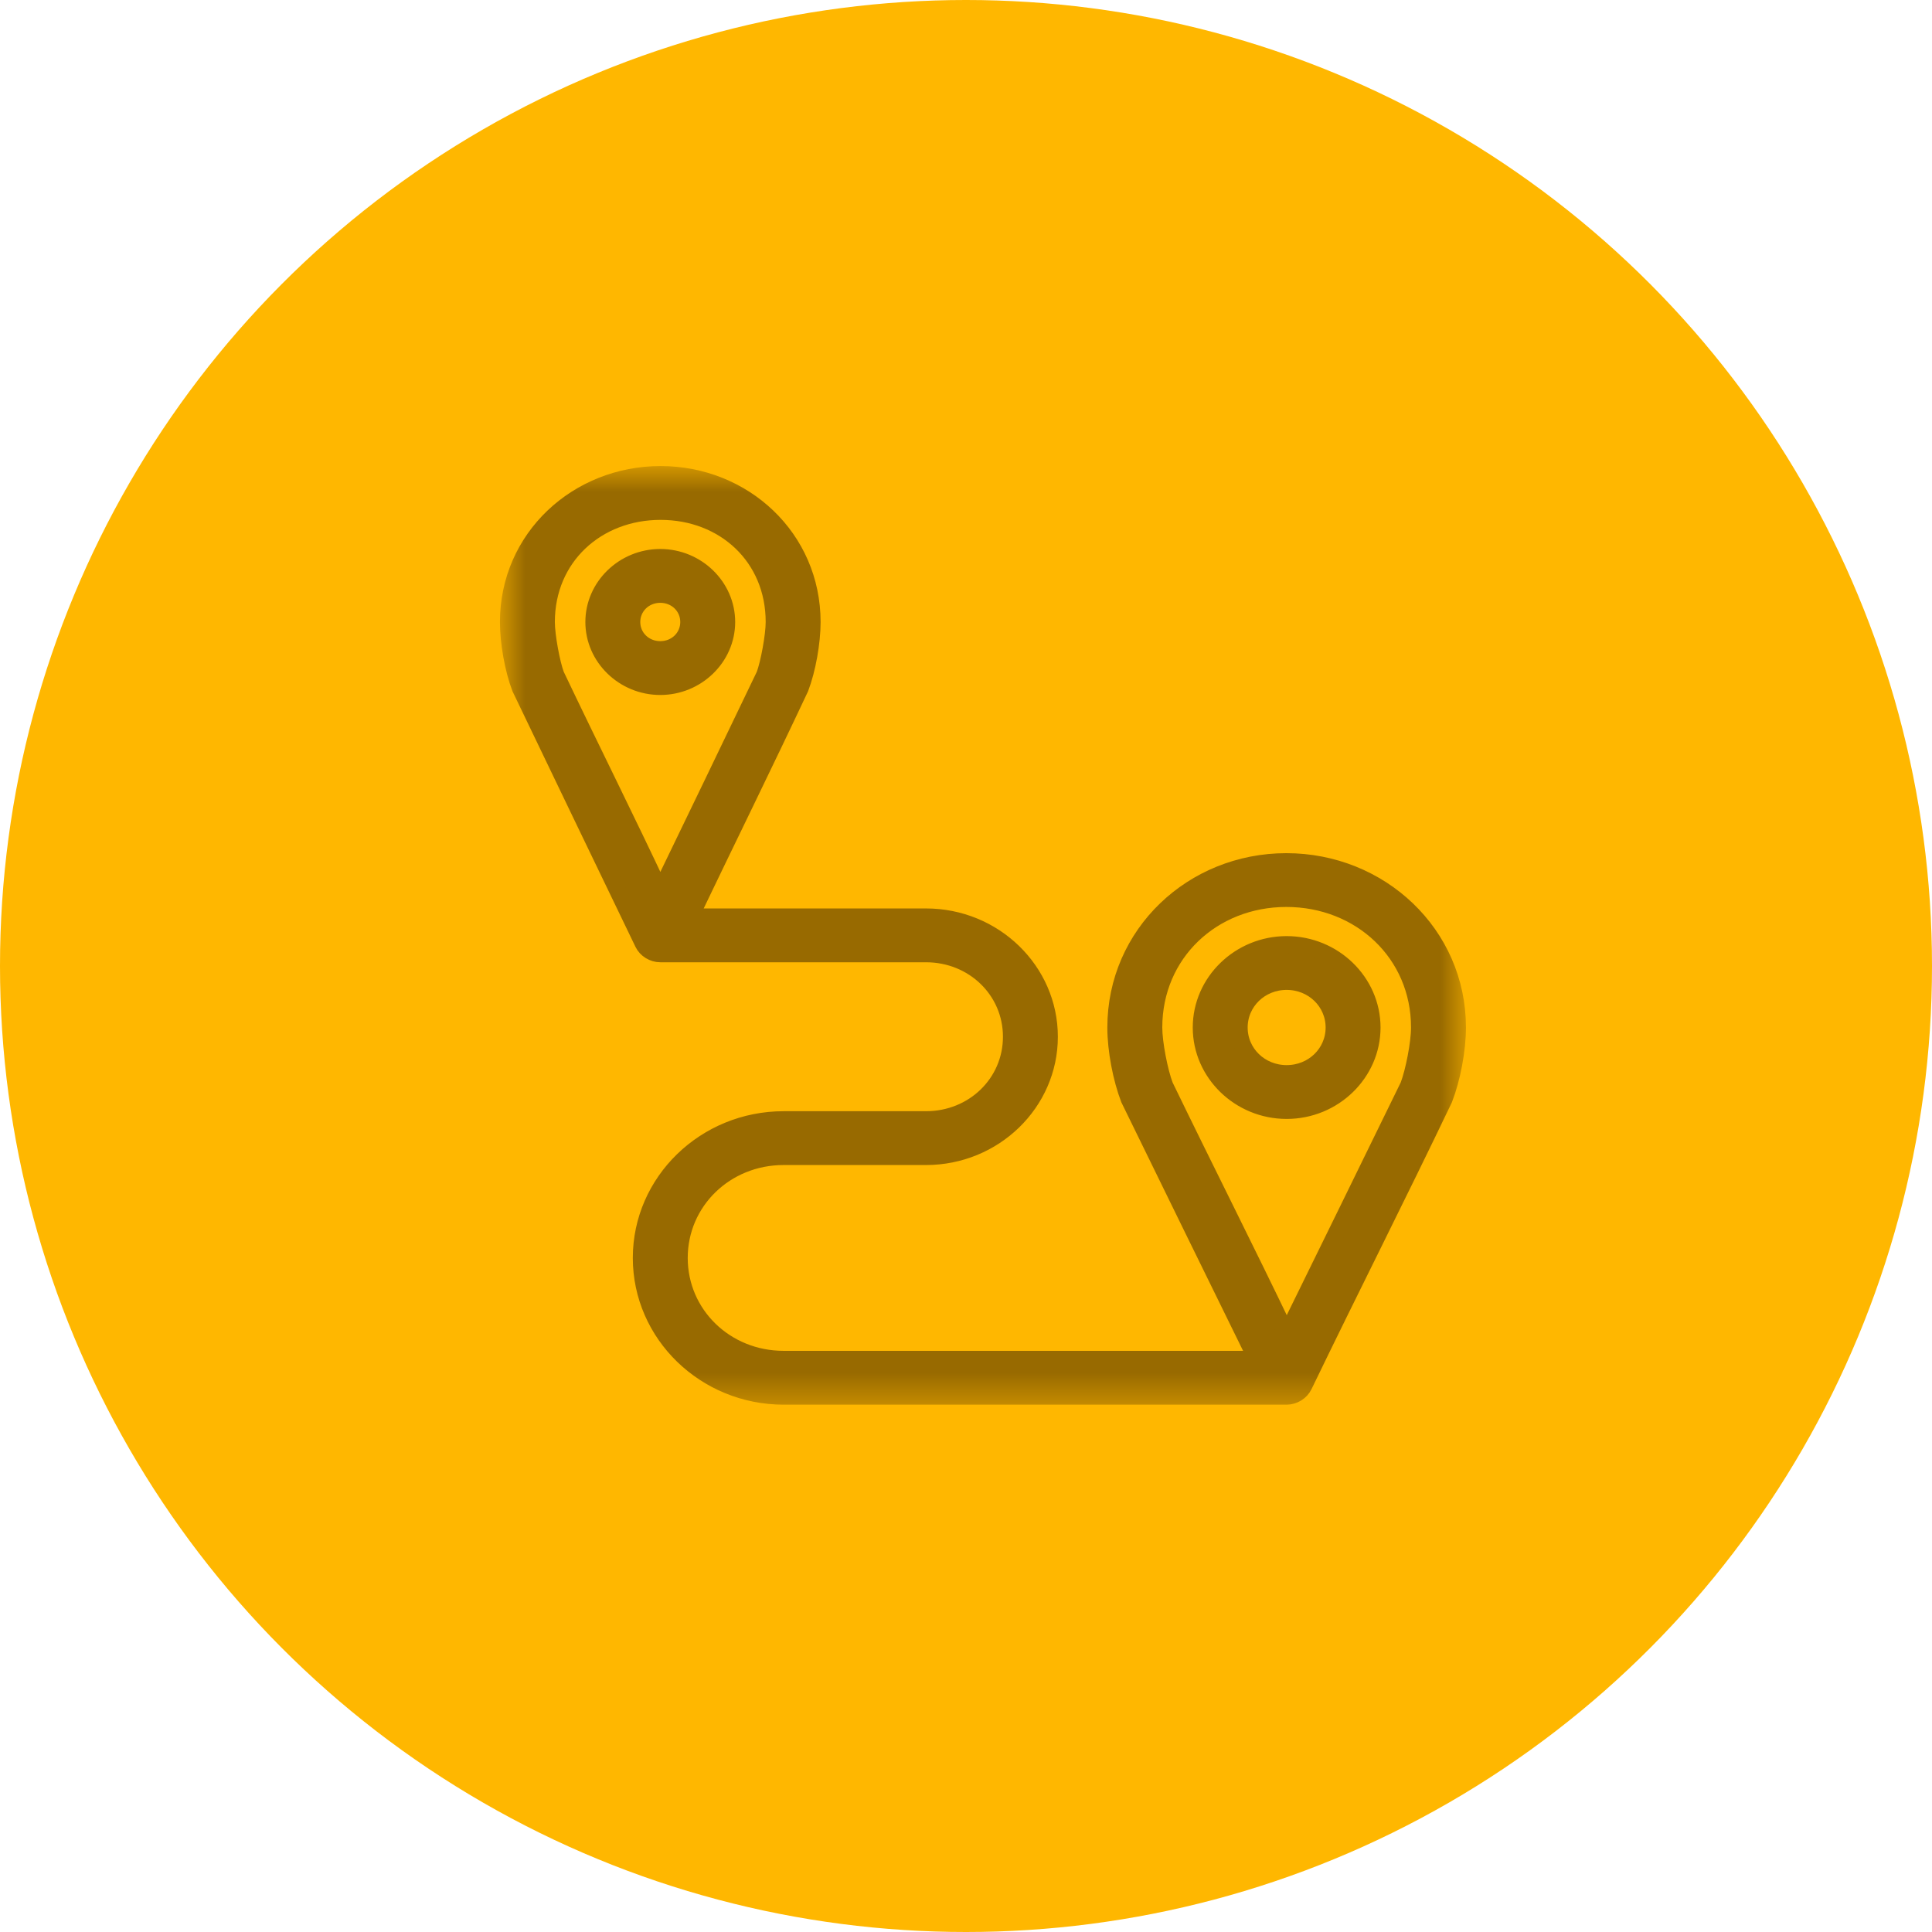
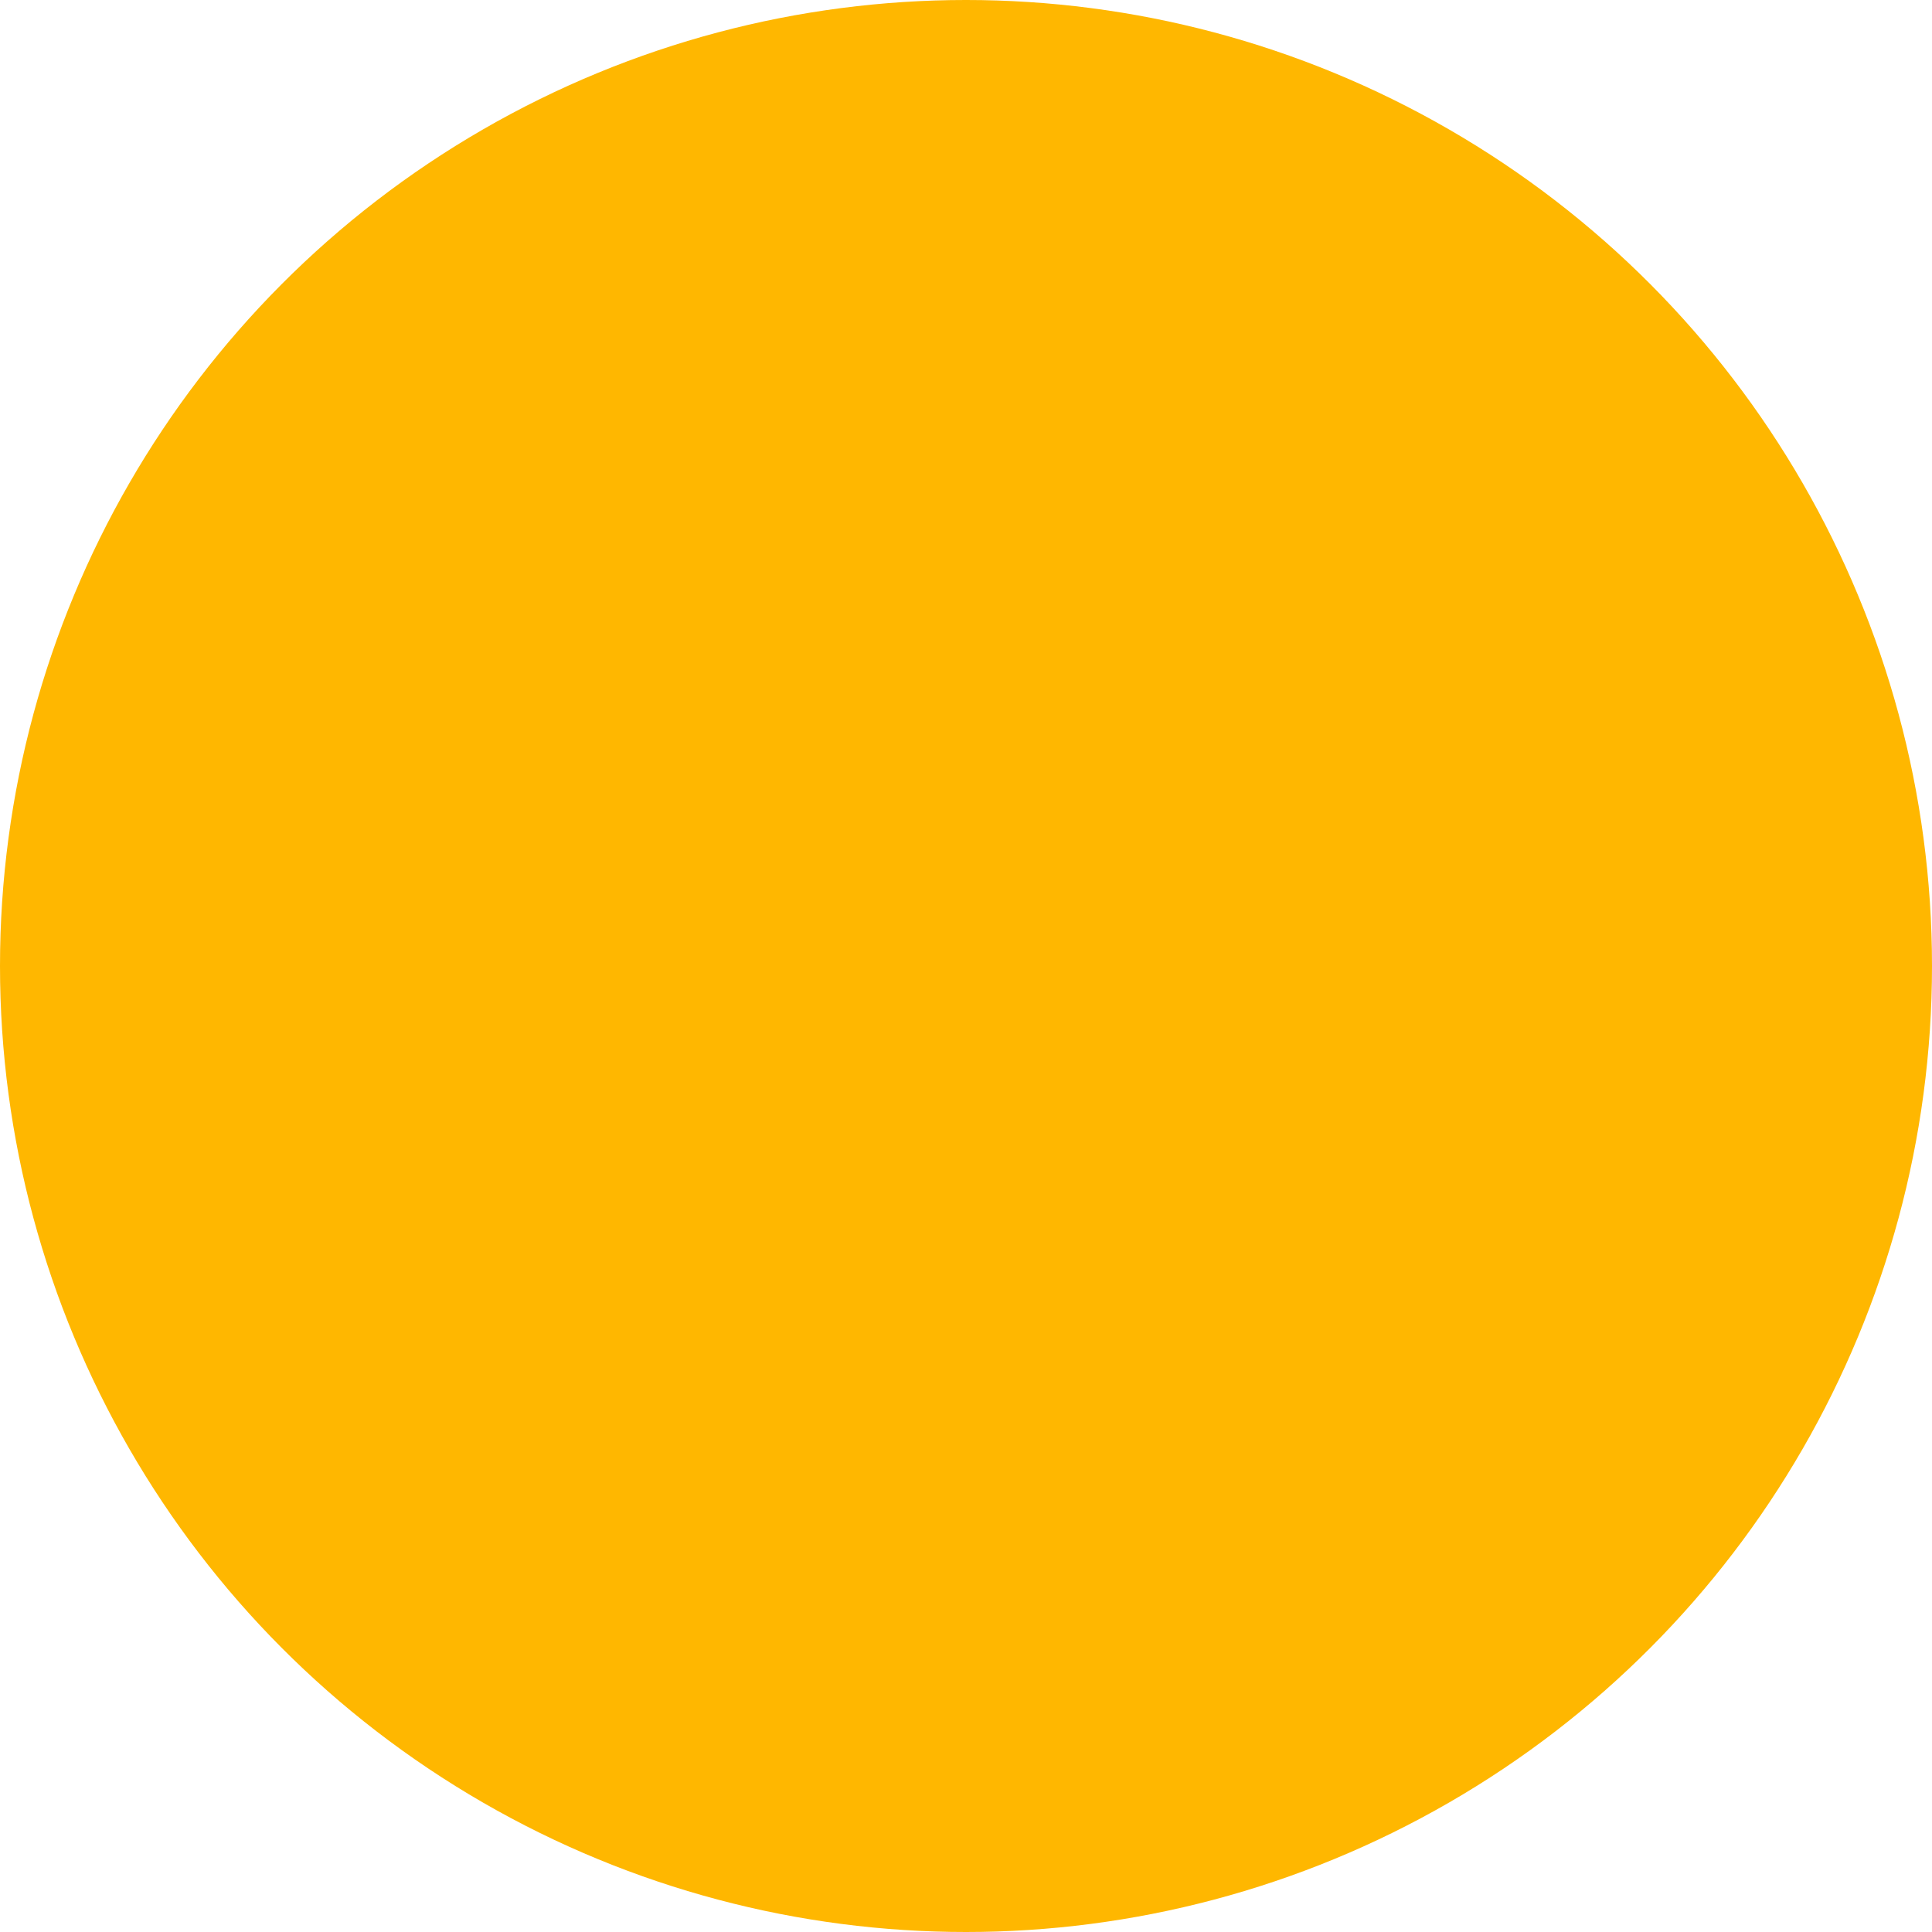
<svg xmlns="http://www.w3.org/2000/svg" width="57" height="57" viewBox="0 0 57 57" fill="none">
  <circle cx="28.5" cy="28.5" r="28.5" fill="#FFB700" />
  <mask id="mask0_5734_967" style="mask-type:luminance" maskUnits="userSpaceOnUse" x="14" y="13" width="30" height="29">
-     <path d="M15 14H43V41.191H15V14Z" fill="white" stroke="white" stroke-width="0.5" />
-   </mask>
+     </mask>
  <g mask="url(#mask0_5734_967)">
    <path d="M19.489 14C17.038 14 15 15.868 15 18.351C15 18.956 15.139 19.743 15.35 20.296C16.551 22.804 17.765 25.317 18.973 27.825C19.062 28.012 19.268 28.14 19.48 28.14H27.32C28.726 28.14 29.84 29.222 29.84 30.587C29.84 31.952 28.726 33.034 27.32 33.034H23.12C20.803 33.034 18.92 34.863 18.92 37.113C18.92 39.363 20.803 41.192 23.12 41.192H37.96C38.172 41.192 38.378 41.064 38.468 40.877C39.831 38.053 41.255 35.248 42.606 32.422C42.836 31.828 43 30.986 43 30.315C43 27.553 40.717 25.421 37.951 25.421C35.185 25.421 32.92 27.555 32.92 30.315C32.92 30.986 33.085 31.83 33.313 32.422C34.561 34.982 35.821 37.544 37.076 40.104H23.119C21.404 40.104 20.04 38.779 20.04 37.113C20.04 35.447 21.403 34.122 23.119 34.122H27.32C29.326 34.122 30.96 32.536 30.96 30.587C30.96 28.638 29.326 27.052 27.32 27.052H20.363C21.442 24.799 22.549 22.554 23.61 20.297C23.819 19.745 23.96 18.957 23.96 18.351C23.96 15.87 21.939 14 19.488 14L19.489 14ZM19.489 15.088C21.369 15.088 22.84 16.43 22.84 18.351C22.84 18.753 22.688 19.573 22.56 19.914C21.54 22.045 20.508 24.175 19.48 26.304C18.477 24.164 17.438 22.095 16.4 19.914C16.272 19.575 16.12 18.754 16.12 18.351C16.12 16.432 17.609 15.088 19.489 15.088H19.489ZM19.48 16.447C18.404 16.447 17.52 17.306 17.52 18.351C17.52 19.395 18.404 20.254 19.48 20.254C20.556 20.254 21.44 19.395 21.44 18.351C21.44 17.306 20.556 16.447 19.48 16.447ZM19.48 17.535C19.951 17.535 20.32 17.894 20.32 18.351C20.32 18.808 19.951 19.166 19.48 19.166C19.01 19.166 18.64 18.808 18.64 18.351C18.64 17.894 19.01 17.535 19.48 17.535ZM37.952 26.508C40.135 26.508 41.88 28.125 41.88 30.315C41.88 30.78 41.713 31.623 41.557 32.032C40.364 34.48 39.16 36.927 37.961 39.373C36.785 36.916 35.529 34.438 34.364 32.032C34.208 31.622 34.041 30.779 34.041 30.315C34.041 28.124 35.769 26.508 37.952 26.508L37.952 26.508ZM37.96 27.868C36.575 27.868 35.44 28.97 35.44 30.315C35.44 31.66 36.575 32.762 37.96 32.762C39.346 32.762 40.48 31.66 40.48 30.315C40.48 28.97 39.346 27.868 37.96 27.868ZM37.96 28.955C38.74 28.955 39.36 29.558 39.36 30.315C39.36 31.072 38.74 31.674 37.96 31.674C37.181 31.674 36.56 31.072 36.56 30.315C36.56 29.558 37.181 28.955 37.96 28.955Z" fill="#986A00" stroke="#986A00" stroke-width="0.5" />
  </g>
</svg>